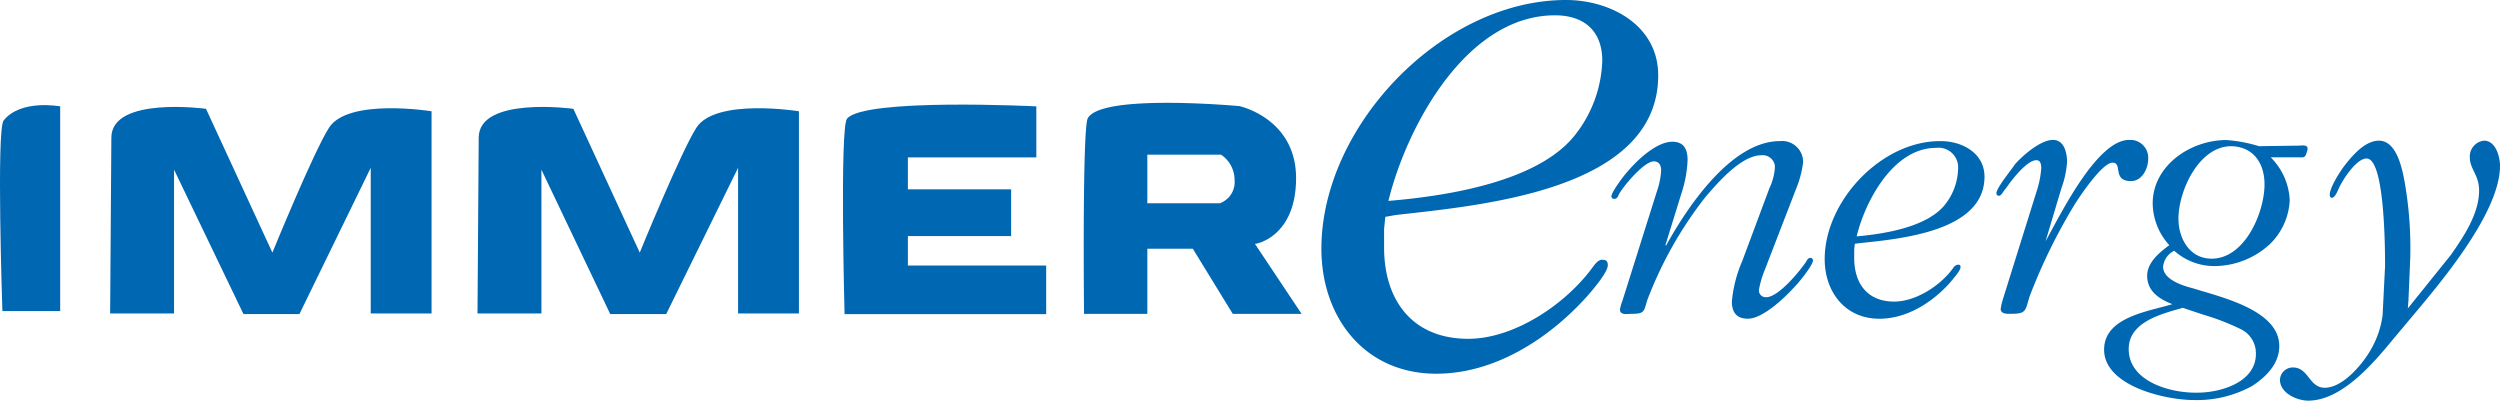
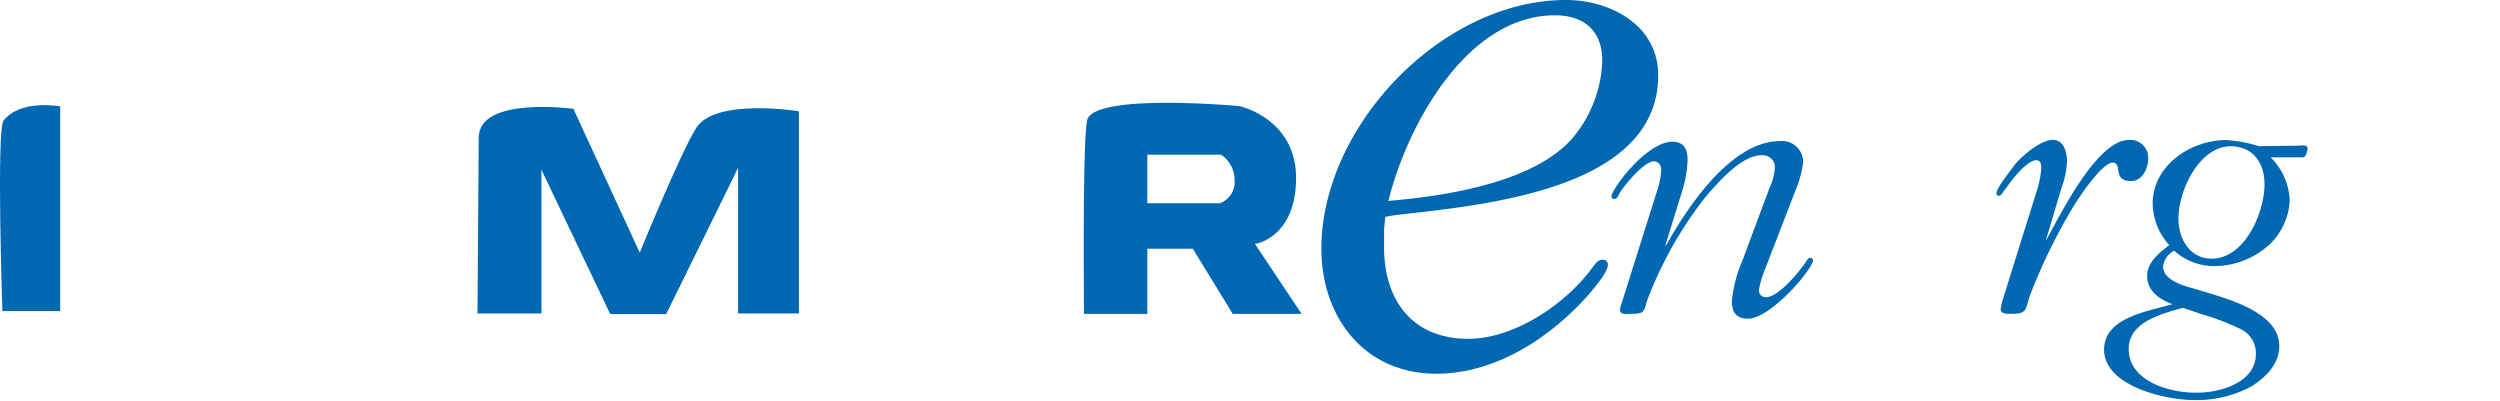
<svg xmlns="http://www.w3.org/2000/svg" width="312" height="50" viewBox="0 0 312 50">
  <g id="logo-immerenery" transform="translate(-0.009 0.019)">
    <g id="Raggruppa_518" transform="translate(0.009 -0.019)">
      <g id="Raggruppa_507" transform="translate(201.1 17.611)">
        <path id="Tracciato_377" d="M23.111,33.56a12.721,12.721,0,0,0,.92-3.452A2.624,2.624,0,0,0,21.117,27.5c-6.06,0-11.582,8.284-14.19,13.04l-.077-.077L8.844,34.02a15.2,15.2,0,0,0,.767-4.142c0-1.381-.46-2.3-1.918-2.3-1.994,0-4.449,2.378-5.6,3.758C1.711,31.719.1,33.866.1,34.4a.33.33,0,0,0,.307.307H.484c.307,0,.46-.307.537-.537.537-1,3.145-4.142,4.372-4.142.69,0,.92.537.92,1.151a9.856,9.856,0,0,1-.537,2.608l-4.3,13.653a5.65,5.65,0,0,0-.307,1.074c0,.767,1,.537,1.457.537,1.534,0,1.534-.23,1.918-1.611A49.013,49.013,0,0,1,11.836,34.48c1.457-1.687,4.449-5.216,6.98-5.216a1.534,1.534,0,0,1,1.687,1.3v.307a7.316,7.316,0,0,1-.69,2.531l-3.375,9.051a16.424,16.424,0,0,0-1.3,5.062c0,1.381.614,2.148,1.994,2.148,1.918,0,4.756-2.761,5.983-4.142.384-.384,2.148-2.531,2.148-3.145a.33.33,0,0,0-.307-.307c-.307,0-.46.307-.537.46-.767,1.151-3.452,4.449-4.986,4.449a.85.85,0,0,1-.92-.767v-.153a12.143,12.143,0,0,1,.69-2.378Z" transform="translate(-0.1 -27.5)" fill="#0067b2" />
      </g>
      <g id="Raggruppa_508" transform="translate(227.721 17.611)">
-         <path id="Tracciato_378" d="M3.989,39.389c1.074-4.449,4.6-11.045,9.895-11.045a2.45,2.45,0,0,1,2.761,2.685A7.45,7.45,0,0,1,15.034,35.4c-2.224,2.838-7.594,3.682-11.045,3.989m-.23.92.614-.077c5.062-.537,15.571-1.457,15.571-8.284,0-2.991-2.838-4.449-5.446-4.449C7.133,27.423,0,34.94,0,42.227c0,4.065,2.531,7.44,6.827,7.44,3.452,0,6.673-2.071,8.9-4.6.23-.307,1.227-1.381,1.227-1.841,0-.23-.077-.307-.307-.307a.776.776,0,0,0-.537.307c-1.534,2.224-4.679,4.3-7.44,4.3-3.375,0-4.986-2.3-4.986-5.446V41Z" transform="translate(0 -27.499)" fill="#0067b2" />
-       </g>
+         </g>
      <g id="Raggruppa_509" transform="translate(249.148 17.461)">
        <path id="Tracciato_379" d="M.844,47.089a8.024,8.024,0,0,0-.307,1.3c0,.69.92.614,1.3.614,1.918,0,1.764-.384,2.3-2.148A70.337,70.337,0,0,1,9.818,35.277c.537-.844,3.375-5.139,4.679-5.139s-.077,2.3,2.3,2.3c1.381,0,2.148-1.534,2.148-2.761A2.232,2.232,0,0,0,16.875,27.3h-.307C12.5,27.3,7.9,36.811,6.136,39.956l1.994-6.673a11.506,11.506,0,0,0,.69-3.222c0-1.074-.307-2.761-1.764-2.761C5.523,27.3,3.3,29.218,2.3,30.368c-.384.614-2.3,2.915-2.3,3.605a.33.33,0,0,0,.307.307h0c.307,0,.537-.537.69-.69l.46-.614c.537-.767,2.378-3.145,3.528-3.145.537,0,.614.537.614,1a11.719,11.719,0,0,1-.537,2.761Z" transform="translate(0 -27.3)" fill="#0067b2" />
      </g>
      <g id="Raggruppa_510" transform="translate(262.593 17.478)">
        <path id="Tracciato_380" d="M12.349,49.184a30.067,30.067,0,0,1,4.6,1.764,3.34,3.34,0,0,1,1.994,3.145c0,3.528-4.372,4.832-7.287,4.832C8.284,59,3.068,57.544,3.068,53.479c0-3.375,4.065-4.372,6.75-5.139Zm7.67-16.261c0,3.528-2.455,9.281-6.6,9.281-2.761,0-4.142-2.531-4.142-4.986,0-3.452,2.531-9.051,6.6-9.051,2.838.077,4.142,2.224,4.142,4.756m-.69-4.756a18.129,18.129,0,0,0-4.065-.767c-4.525,0-9.2,3.222-9.2,7.9a7.856,7.856,0,0,0,2.071,5.216c-1.227.92-2.761,2.148-2.761,3.835,0,1.918,1.534,2.915,3.145,3.528C5.523,48.8,0,49.49,0,53.556c0,4.525,7.594,6.29,11.2,6.29a14.238,14.238,0,0,0,7.287-1.764C20.25,56.931,21.86,55.32,21.86,53.1c0-4.525-7.44-6.136-10.815-7.21-1.227-.307-3.682-1.074-3.682-2.685a2.52,2.52,0,0,1,1.381-1.994,7.5,7.5,0,0,0,4.986,1.918,10.27,10.27,0,0,0,6.98-2.761,8.156,8.156,0,0,0,2.455-5.446,8.044,8.044,0,0,0-2.378-5.369h3.222c.92,0,1.074.153,1.3-.69a.973.973,0,0,0,.077-.46c0-.46-.92-.307-1.074-.307Z" transform="translate(0 -27.4)" fill="#0067b2" />
      </g>
      <g id="Raggruppa_511" transform="translate(284.54 17.555)">
-         <path id="Tracciato_381" d="M16.054,48.44l.077-.92.23-5.446a47.633,47.633,0,0,0-.69-9.358c-.307-1.687-1-5.216-3.222-5.216-1.764,0-3.375,1.918-4.372,3.222-.46.614-1.764,2.608-1.764,3.528,0,.153.077.384.23.384.46,0,.767-.92.92-1.227.46-1,2.148-3.682,3.452-3.682,2.3,0,2.3,11.659,2.3,13.423l-.307,6.136a11.494,11.494,0,0,1-1.381,4.142c-1,1.841-3.528,4.909-5.829,4.909-1.994,0-1.994-2.531-3.989-2.531A1.606,1.606,0,0,0,.1,57.337h0c0,1.687,2.148,2.608,3.528,2.608,4.219,0,8.207-4.756,10.662-7.747l2.378-2.838C20.35,44.988,27.56,36.4,27.56,30.645c0-1.151-.537-3.145-1.994-3.145A1.977,1.977,0,0,0,23.8,29.648c0,1.381,1.151,2.148,1.151,4.065,0,2.915-1.918,5.753-3.528,8.054Z" transform="translate(-0.1 -27.5)" fill="#0067b2" />
-       </g>
+         </g>
      <g id="Raggruppa_512" transform="translate(164.91)">
        <path id="Tracciato_382" d="M8.361,52.475c2.3-9.327,9.741-23.164,20.787-23.164,3.682,0,5.906,1.988,5.906,5.657a15.717,15.717,0,0,1-3.375,9.25c-4.6,5.887-16.031,7.645-23.318,8.257m-.384,1.988,1.3-.229C19.943,53.011,42.033,51.176,42.033,36.8c0-6.269-5.983-9.4-11.505-9.4C15.034,27.4,0,43.149,0,58.439c0,8.562,5.369,15.6,14.343,15.6,7.287,0,14.037-4.358,18.792-9.633.537-.612,2.608-2.982,2.608-3.9,0-.535-.23-.688-.69-.688s-.767.382-1.074.764c-3.375,4.74-9.895,9.1-15.647,9.1-7.057,0-10.508-4.893-10.508-11.391V55.992Z" transform="translate(0 -27.4)" fill="#0067b2" />
      </g>
      <g id="Raggruppa_513" transform="translate(59.591 13.345)">
        <path id="Tracciato_383" d="M0,53.248s.153-20.71.153-22.014c0-5.216,11.812-3.605,11.812-3.605L20.25,45.577S25.389,33,27.306,30.006c2.378-3.758,12.809-2.071,12.809-2.071V53.171H32.522V34.992L23.548,53.248h-6.98L7.977,35.222V53.171H0Z" transform="translate(0 -27.394)" fill="#0067b2" />
      </g>
      <g id="Raggruppa_514" transform="translate(0 13.118)">
        <path id="Tracciato_384" d="M.462,29.318C-.458,30.468.309,53.1.309,53.1h7.21V27.554c-.077,0-4.909-.92-7.057,1.764" transform="translate(-0.009 -27.401)" fill="#0067b2" />
      </g>
      <g id="Raggruppa_515" transform="translate(13.744 13.345)">
-         <path id="Tracciato_385" d="M0,53.248s.153-20.71.153-22.014c0-5.216,11.812-3.605,11.812-3.605L20.25,45.577S25.389,33,27.306,30.006c2.378-3.758,12.809-2.071,12.809-2.071V53.171H32.522V34.992l-8.9,18.255h-6.98L7.977,35.222V53.171H0Z" transform="translate(0 -27.394)" fill="#0067b2" />
-       </g>
+         </g>
      <g id="Raggruppa_516" transform="translate(105.202 13.055)">
-         <path id="Tracciato_386" d="M.446,29.168C-.474,30.318.139,53.559.139,53.559H25.3V47.5H8.04V43.818H20.926V37.988H8.04V34H24.071V27.633S2.594,26.56.446,29.168" transform="translate(0.061 -27.414)" fill="#0067b2" />
-       </g>
+         </g>
      <g id="Raggruppa_517" transform="translate(135.25 12.832)">
        <path id="Tracciato_387" d="M26.551,36.749c0-7.44-7.057-8.974-7.057-8.974S2.16,26.164.549,29.309C-.141,30.689.089,53.7.089,53.7h7.9V45.57h5.676L18.651,53.7h8.591l-5.829-8.744c0,.077,5.139-.767,5.139-8.207m-7.67.307a2.807,2.807,0,0,1-1.841,2.838H7.989v-6.06h9.2a3.8,3.8,0,0,1,1.687,3.222" transform="translate(-0.052 -27.362)" fill="#0067b2" />
      </g>
    </g>
  </g>
</svg>